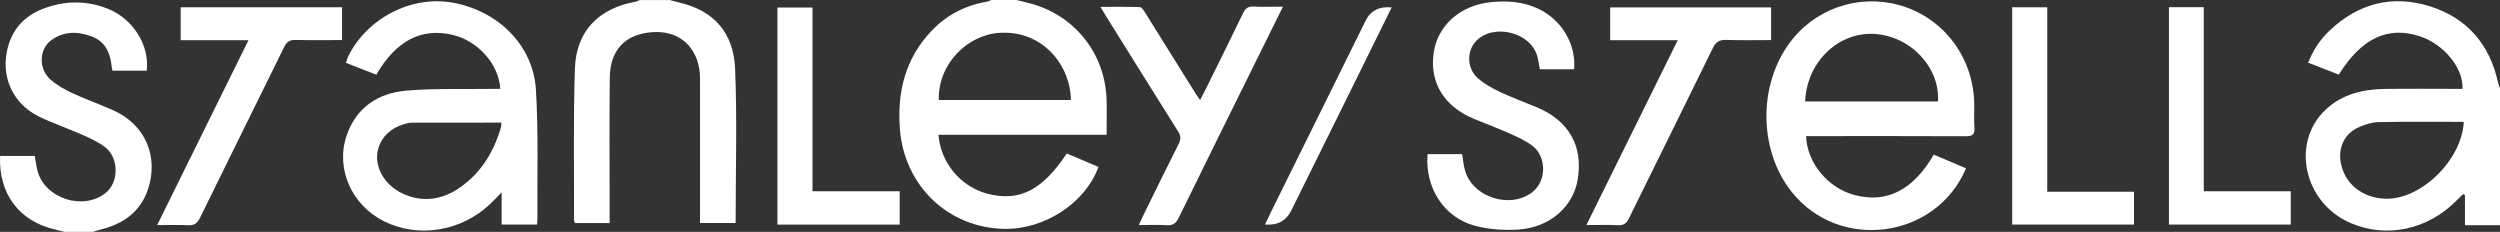
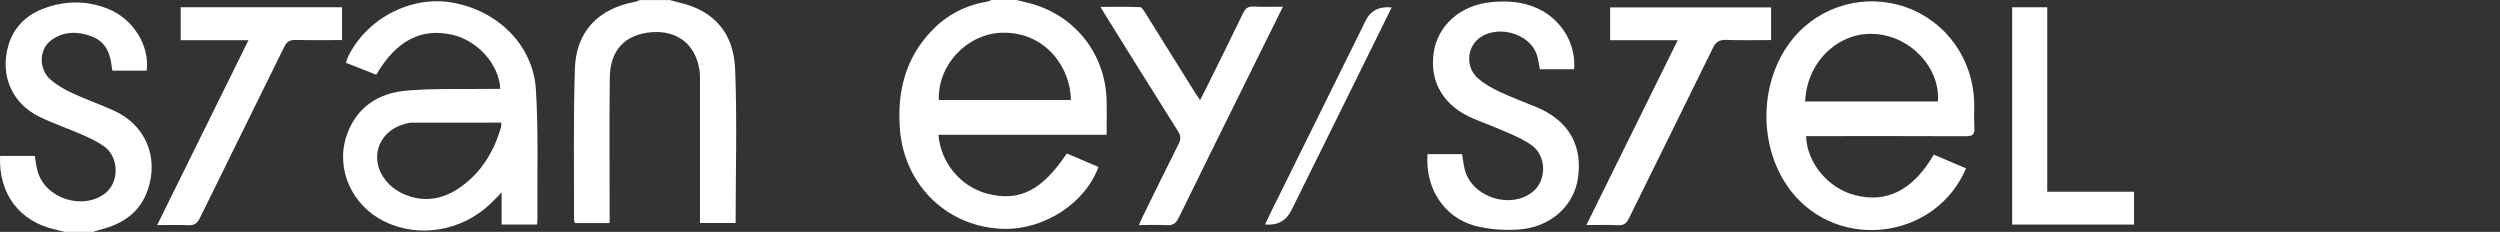
<svg xmlns="http://www.w3.org/2000/svg" id="Calque_1" viewBox="0 0 789.23 73.2">
  <rect x="0" y="0" width="789.23" height="73.2" fill="#333333" stroke="none" />
  <defs>
    <style>.cls-1{fill:#fff;stroke-width:0px;}</style>
  </defs>
-   <path class="cls-1" d="M320.88,0c1.1.27,2.19.56,3.29.81,14.63,3.41,24.75,15.74,25.17,30.76.1,3.56.01,7.13.01,10.98h-53.09c.7,8.86,7.04,16.39,15.42,18.59,10.06,2.64,17.34-1.01,25.09-12.69,3.32,1.41,6.67,2.83,10,4.24-4.05,11.35-17.04,19.81-29.74,19.56-17.66-.34-31.48-13.54-32.92-31.34-.95-11.73,1.61-22.32,9.88-31.07,4.79-5.07,10.68-8.15,17.57-9.31.49-.08.96-.35,1.44-.53,2.63,0,5.26,0,7.89,0ZM338.08,31.56c-.17-10.93-8.83-22.06-22.57-21.19-10.16.64-19.46,9.89-19.14,21.19h41.71Z" />
-   <path class="cls-1" d="M789.23,71.09h-11.06v-9.51c-.2-.11-.4-.21-.6-.32-.69.68-1.38,1.36-2.06,2.05-9.12,9.21-21.99,11.97-33.34,7.15-14.94-6.35-19.13-25.53-7.85-35.96,5.2-4.8,11.61-6.31,18.42-6.42,7.27-.11,14.55-.03,21.82-.03.95,0,1.9,0,2.83,0,.37-6.57-5.98-14.21-13.62-16.65-10.04-3.2-18.28.7-25.43,12.16-3.11-1.21-6.25-2.44-9.67-3.77,1.56-4,3.83-7.37,6.82-10.19,9.04-8.53,19.72-11.31,31.55-7.63,11.84,3.69,18.97,12.07,21.62,24.23.13.58.38,1.14.57,1.7v43.18ZM777.79,38.47c-9.11,0-18.03-.1-26.95.08-2.11.04-4.32.78-6.29,1.66-4.28,1.9-6.37,6.17-5.64,10.79,1.08,6.83,6.62,11.45,14.06,11.73,11.22.42,24.21-12.14,24.82-24.25Z" />
+   <path class="cls-1" d="M320.88,0c1.1.27,2.19.56,3.29.81,14.63,3.41,24.75,15.74,25.17,30.76.1,3.56.01,7.13.01,10.98h-53.09c.7,8.86,7.04,16.39,15.42,18.59,10.06,2.64,17.34-1.01,25.09-12.69,3.32,1.41,6.67,2.83,10,4.24-4.05,11.35-17.04,19.81-29.74,19.56-17.66-.34-31.48-13.54-32.92-31.34-.95-11.73,1.61-22.32,9.88-31.07,4.79-5.07,10.68-8.15,17.57-9.31.49-.08.96-.35,1.44-.53,2.63,0,5.26,0,7.89,0ZM338.08,31.56c-.17-10.93-8.83-22.06-22.57-21.19-10.16.64-19.46,9.89-19.14,21.19Z" />
  <path class="cls-1" d="M211.42,0c1,.27,1.99.56,3,.79,10.7,2.49,17.17,9.28,17.65,20.98.66,16.11.16,32.26.16,48.62h-11.24c0-.98,0-1.92,0-2.85,0-13.78,0-27.56,0-41.33,0-1.49.03-3-.23-4.46-1.36-7.84-7.02-12.19-14.95-11.59-8.4.63-13.19,5.57-13.3,14.27-.17,12.81-.06,25.63-.06,38.44,0,2.45,0,4.89,0,7.55h-10.93c-.09-.24-.3-.56-.3-.87.04-15.97-.25-31.95.27-47.9.38-11.75,7.43-18.96,19.04-21.09.49-.09.95-.36,1.43-.54,3.16,0,6.31,0,9.47,0Z" />
  <path class="cls-1" d="M20.39,73.2c-1.01-.25-2.01-.53-3.02-.76C6.12,69.91-.51,61.13.03,49.22h10.95c.29,1.6.46,3.25.89,4.83,2.39,8.66,14.39,12.5,21.44,6.89,4.3-3.42,4.29-11.15-.23-14.56-2.07-1.56-4.51-2.68-6.89-3.74-4.56-2.02-9.31-3.63-13.79-5.8C3.8,32.67-.03,23.76,2.58,14.55c1.63-5.73,5.43-9.59,10.85-11.72,6.78-2.66,13.72-2.76,20.53-.1,8.02,3.13,13.34,11.63,12.36,19.58h-10.83c-.1-.6-.23-1.17-.29-1.75-.47-4.1-2.11-7.49-6.18-9.03-4.39-1.67-8.82-1.75-12.79,1.12-3.93,2.85-4.13,9.08-.29,12.47,2,1.76,4.44,3.14,6.87,4.27,4.28,1.99,8.76,3.56,13.07,5.49,9.95,4.47,14.31,14.56,10.82,24.92-2.46,7.3-8.02,10.98-15.17,12.73-.74.18-1.47.45-2.2.67h-8.95Z" />
  <path class="cls-1" d="M570.18,42.97c.22,8.42,6.94,16.44,15.34,18.62,10.12,2.63,18.37-1.51,24.97-12.77,3.36,1.43,6.76,2.87,10.17,4.32-9.47,22.36-40.03,26.35-55.05,7.43-10.84-13.65-10.58-35.2.58-48.59,8.61-10.33,22.77-14.2,35.51-9.69,12.82,4.54,21.31,16.51,21.55,30.43.04,2.54-.12,5.1.05,7.63.14,2.12-.62,2.67-2.68,2.66-15.78-.08-31.57-.04-47.35-.04-1.03,0-2.05,0-3.08,0ZM569.88,32.03h41.92c.71-10.83-8.86-20.82-20.31-21.33-11.4-.51-21.16,9.06-21.61,21.33Z" />
  <path class="cls-1" d="M169.56,70.89h-11.2v-10.16c-1.56,1.59-2.59,2.72-3.71,3.76-9.19,8.59-22.59,10.74-33.41,5.37-10.19-5.06-15.33-16.54-11.86-26.92,3.02-9.02,9.95-13.56,18.94-14.33,8.79-.76,17.68-.41,26.52-.55,1.03-.02,2.05,0,3.1,0-.45-7.79-7.01-15.12-14.96-17.03-9.88-2.37-17.9,1.74-24.19,12.55-3.1-1.21-6.25-2.44-9.58-3.74.27-.77.42-1.43.71-2.02C115.87,5.71,129.92-1.51,142.92.84c14.39,2.6,25.42,13.5,26.27,27.51.81,13.46.37,26.99.47,40.49,0,.6-.06,1.2-.11,2.04ZM158.26,38.71c-9.51,0-18.94-.01-28.37.02-.77,0-1.55.25-2.31.46-8.31,2.36-11.21,11.09-5.76,17.84,1.38,1.7,3.33,3.18,5.33,4.1,6.35,2.92,12.52,1.95,18.13-1.99,6.65-4.66,10.63-11.25,12.87-18.96.14-.48.08-1.03.11-1.47Z" />
  <path class="cls-1" d="M450.65,48.66h10.92c.3,1.73.45,3.38.87,4.97,2.31,8.68,14.45,12.56,21.46,6.9,4.35-3.51,4.38-11.1-.17-14.53-2.14-1.61-4.66-2.75-7.13-3.85-3.75-1.68-7.62-3.09-11.41-4.68-9.35-3.92-13.89-11.42-12.6-20.7,1.22-8.74,8.42-15.16,18.22-16.1,5.02-.48,9.97-.16,14.66,2.02,7.46,3.45,12.14,11.16,11.47,19.18h-10.83c-.27-1.38-.43-2.86-.84-4.26-2.18-7.47-13.77-10.29-19.22-4.71-3.09,3.17-3.03,8.69.49,11.79,2,1.76,4.43,3.13,6.86,4.28,3.87,1.82,7.92,3.28,11.87,4.95,10.03,4.23,14.51,12.17,12.82,22.66-1.39,8.64-8.81,15.25-18.75,15.89-4.55.29-9.37-.03-13.75-1.21-9.82-2.66-15.72-11.95-14.93-22.57Z" />
  <path class="cls-1" d="M78.43,12.69h-21.39V2.29h50.94v10.36c-4.91,0-9.79.07-14.66-.04-1.82-.04-2.77.51-3.6,2.21-8.83,18.01-17.79,35.95-26.6,53.97-.87,1.78-1.85,2.41-3.78,2.31-3.06-.16-6.13-.04-9.73-.04,9.65-19.54,19.16-38.78,28.83-58.37Z" />
  <path class="cls-1" d="M500.81,71.05c9.68-19.59,19.15-38.76,28.84-58.37h-21.33V2.34h50.8v10.31c-4.77,0-9.48.11-14.18-.05-2.11-.07-3.23.58-4.19,2.54-8.77,17.93-17.67,35.8-26.47,53.71-.78,1.6-1.63,2.36-3.52,2.25-3.14-.18-6.3-.05-9.95-.05Z" />
  <path class="cls-1" d="M405,2.14c-3.44,6.96-6.66,13.46-9.88,19.96-7.69,15.54-15.4,31.07-23.01,46.65-.86,1.75-1.81,2.47-3.77,2.34-2.79-.18-5.6-.04-8.81-.04.45-1.01.77-1.78,1.13-2.51,3.79-7.7,7.54-15.42,11.42-23.08.78-1.53.7-2.61-.2-4.04-7.62-12.08-15.16-24.22-22.72-36.34-.51-.81-.99-1.63-1.76-2.91,4.39,0,8.44-.08,12.47.08.59.02,1.24,1.11,1.68,1.81,5.22,8.31,10.4,16.65,15.59,24.98.46.73.96,1.44,1.71,2.56.6-1.16,1.07-2.02,1.51-2.91,4.04-8.16,8.11-16.31,12.06-24.52.76-1.58,1.63-2.2,3.39-2.1,2.88.16,5.77.04,9.18.04Z" />
-   <path class="cls-1" d="M284.03,60.39v10.51h-38.6V2.37h11.07v58.02h27.52Z" />
  <path class="cls-1" d="M646.3,60.53h27.39v10.36h-38.46V2.3h11.07v58.24Z" />
-   <path class="cls-1" d="M684.72,2.27h10.99v58.11h27.46v10.51h-38.45V2.27Z" />
  <path class="cls-1" d="M439.34,2.34c-5.1,10.33-10.05,20.38-15.01,30.42-5.55,11.23-11.11,22.46-16.67,33.68q-2.46,4.96-8.3,4.43c.63-1.32,1.21-2.57,1.81-3.8,9.98-20.18,19.97-40.36,29.95-60.54q2.36-4.77,8.23-4.19Z" />
</svg>